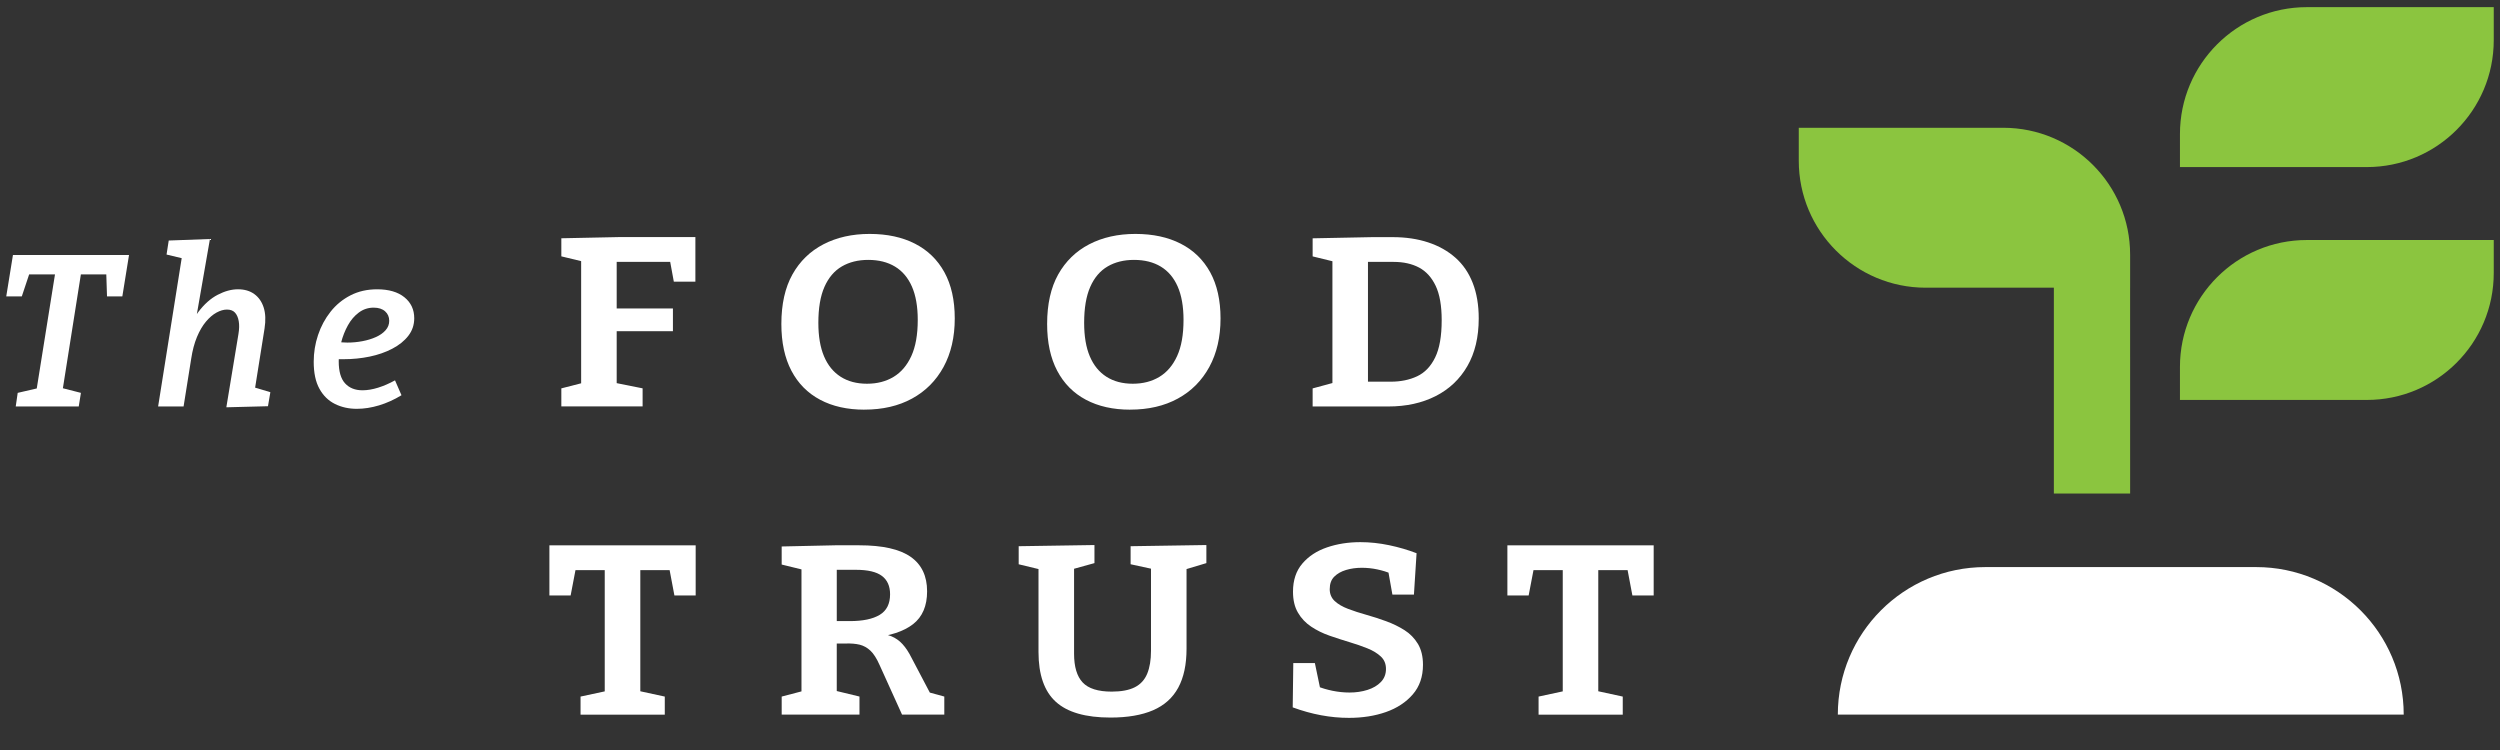
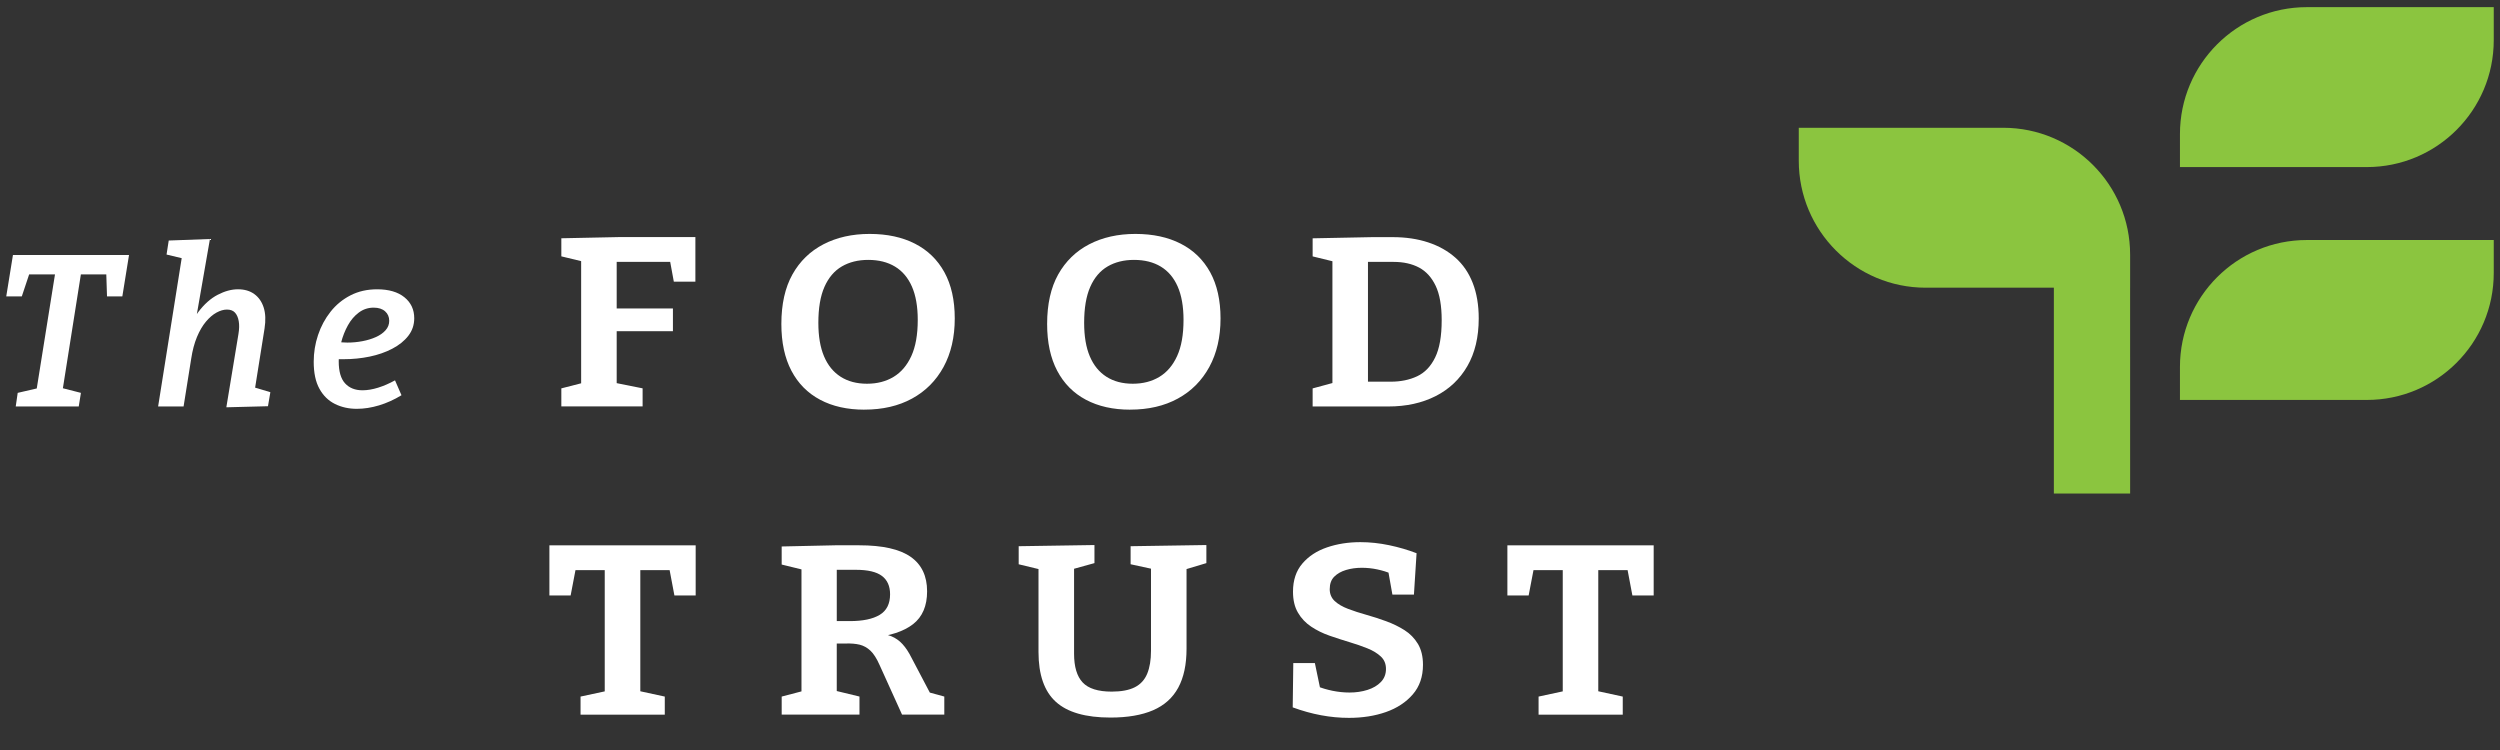
<svg xmlns="http://www.w3.org/2000/svg" id="a" data-name="Layer 1" width="200" height="60" viewBox="0 0 200 60">
  <rect x="0" y="0" width="200" height="60" fill="#333333" stroke="none" />
  <g>
-     <path d="M180.496,45.367h-21.669c-6.518,0-11.801,5.284-11.801,11.801h45.271c0-6.518-5.284-11.801-11.801-11.801Z" fill="#fff" />
    <path d="M164.309,23.016v16.466h6.102l-.002-16.466h.001v-2.64c0-5.608-4.546-10.154-10.154-10.154h-16.354v2.64c0,5.608,4.546,10.154,10.154,10.154h10.252Z" fill="#8bc53f" />
    <path d="M184.55,.572c-5.608,0-10.154,4.546-10.154,10.154v2.64h14.95c5.608,0,10.154-4.546,10.154-10.154V.572h-14.95Z" fill="#8bc53f" />
    <path d="M174.396,29.355v2.64h14.95c5.608,0,10.154-4.546,10.154-10.154v-2.64h-14.95c-5.608,0-10.154,4.546-10.154,10.154Z" fill="#8bc53f" />
  </g>
  <g>
    <g>
      <path d="M44.907,32.516v-1.446l1.912-.49-.327,.397v-10.538l.443,.559-2.028-.49v-1.446l4.545-.094h6.179v3.567h-1.725l-.351-1.911,.56,.326h-5.27l.49-.443v4.569l-.49-.397h4.989v1.819h-4.989l.49-.443v4.919l-.373-.397,2.447,.49v1.446h-6.503Z" fill="#fff" />
      <path d="M69.153,32.773c-1.369,0-2.549-.264-3.543-.793-.996-.528-1.761-1.302-2.297-2.319-.535-1.018-.804-2.266-.804-3.742,0-1.585,.296-2.907,.885-3.963,.591-1.057,1.418-1.861,2.483-2.414,1.066-.551,2.297-.828,3.695-.828s2.609,.261,3.627,.782c1.017,.52,1.802,1.282,2.353,2.284,.552,1.003,.828,2.235,.828,3.695,0,1.492-.3,2.787-.896,3.882-.599,1.096-1.439,1.939-2.52,2.529-1.08,.591-2.35,.885-3.811,.885Zm.211-2.075c.807,0,1.514-.182,2.12-.547,.606-.365,1.081-.921,1.422-1.667,.342-.747,.514-1.71,.514-2.891,0-1.072-.157-1.962-.467-2.669-.312-.708-.763-1.24-1.352-1.597-.593-.358-1.306-.536-2.146-.536-.807,0-1.512,.175-2.11,.524-.598,.35-1.061,.894-1.388,1.632-.327,.739-.489,1.699-.489,2.879,0,1.073,.152,1.967,.455,2.681,.303,.715,.746,1.259,1.328,1.632,.582,.373,1.287,.559,2.111,.559Z" fill="#fff" />
      <path d="M90.414,32.773c-1.367,0-2.547-.264-3.542-.793-.996-.528-1.761-1.302-2.297-2.319-.536-1.018-.805-2.266-.805-3.742,0-1.585,.296-2.907,.885-3.963,.593-1.057,1.42-1.861,2.484-2.414,1.064-.551,2.297-.828,3.695-.828s2.607,.261,3.625,.782c1.018,.52,1.803,1.282,2.355,2.284,.55,1.003,.828,2.235,.828,3.695,0,1.492-.3,2.787-.897,3.882-.599,1.096-1.437,1.939-2.518,2.529-1.081,.591-2.352,.885-3.813,.885Zm.211-2.075c.807,0,1.515-.182,2.122-.547s1.08-.921,1.422-1.667c.342-.747,.513-1.71,.513-2.891,0-1.072-.157-1.962-.467-2.669-.31-.708-.761-1.24-1.352-1.597s-1.304-.536-2.146-.536c-.807,0-1.512,.175-2.108,.524-.599,.35-1.063,.894-1.388,1.632-.327,.739-.489,1.699-.489,2.879,0,1.073,.15,1.967,.453,2.681,.303,.715,.746,1.259,1.328,1.632,.584,.373,1.287,.559,2.111,.559Z" fill="#fff" />
      <path d="M111.419,18.971c1.042,0,1.985,.14,2.833,.42,.848,.28,1.573,.688,2.18,1.224s1.069,1.212,1.388,2.028c.318,.816,.478,1.761,.478,2.833,0,1.492-.303,2.763-.909,3.812-.606,1.05-1.454,1.85-2.542,2.402s-2.348,.828-3.777,.828h-6.06v-1.446l1.98-.536-.397,.56v-10.678l.419,.583-2.002-.49v-1.446l4.754-.094h1.655Zm-.163,11.564c.793,0,1.497-.143,2.111-.431,.613-.288,1.095-.788,1.444-1.504,.351-.715,.524-1.71,.524-2.984,0-1.15-.158-2.064-.477-2.74-.32-.676-.763-1.166-1.328-1.469-.569-.303-1.248-.455-2.04-.455h-2.542l.489-.443v10.468l-.489-.444h2.307Z" fill="#fff" />
      <path d="M46.444,57.172v-1.446l2.495-.536-.56,.723v-10.747l.63,.443h-3.498l.63-.536-.49,2.564h-1.699v-4.01h11.702v4.01h-1.701l-.467-2.471,.584,.443h-3.429l.584-.443v10.747l-.513-.723,2.471,.536v1.446h-6.738Z" fill="#fff" />
      <path d="M62.535,57.172v-1.446l1.958-.513-.375,.536v-10.654l.514,.582-2.098-.513v-1.446l4.288-.094h1.912c1.865,0,3.237,.307,4.116,.921s1.318,1.535,1.318,2.763c0,1.166-.375,2.04-1.12,2.623-.746,.582-1.842,.944-3.286,1.084l.186-.35c.56,.016,1.01,.094,1.354,.233,.341,.14,.64,.35,.896,.629,.257,.28,.494,.638,.712,1.073l1.631,3.101-.955-.513,1.958,.536v1.446h-3.38l-1.795-3.963c-.235-.529-.478-.913-.736-1.154-.255-.24-.545-.399-.862-.478-.32-.077-.696-.108-1.131-.093h-1.189l.489-.397v4.663l-.397-.56,2.215,.536v1.446h-6.224Zm4.405-7.041l-.489-.443h1.538c1.04,0,1.837-.167,2.389-.501,.552-.334,.828-.882,.828-1.643,0-.653-.218-1.143-.652-1.469-.434-.327-1.126-.49-2.076-.49h-2.026l.489-.467v5.012Z" fill="#fff" />
      <path d="M90.448,43.697l6.062-.094v1.446l-1.936,.582,.349-.699v6.97c0,1.259-.221,2.297-.664,3.113-.443,.816-1.115,1.418-2.016,1.807-.902,.388-2.037,.583-3.404,.583-1.991,0-3.448-.42-4.371-1.259-.926-.839-1.388-2.168-1.388-3.986v-7.227l.349,.676-1.934-.467v-1.445l6.062-.094v1.446l-2.098,.582,.467-.699v7.367c0,1.041,.228,1.807,.686,2.296s1.231,.735,2.321,.735c.776,0,1.393-.117,1.853-.35,.458-.233,.788-.594,.991-1.084,.201-.49,.303-1.1,.303-1.83v-7.134l.419,.653-2.05-.444v-1.445Z" fill="#fff" />
      <path d="M106.377,47.124c0,.388,.133,.708,.395,.956,.266,.249,.623,.458,1.073,.629,.451,.171,.94,.33,1.47,.478,.528,.148,1.057,.319,1.585,.513s1.015,.431,1.458,.711c.443,.28,.8,.645,1.073,1.096,.271,.451,.407,1.011,.407,1.679,0,.948-.271,1.737-.816,2.366-.545,.629-1.26,1.1-2.146,1.411-.885,.311-1.873,.466-2.959,.466-1.478,0-2.976-.279-4.5-.839l.046-3.543h1.727l.467,2.238-.303-.397c.371,.156,.787,.28,1.246,.374,.458,.093,.913,.14,1.364,.14,.513,0,.991-.07,1.434-.21,.443-.14,.8-.349,1.071-.629,.272-.279,.409-.629,.409-1.049,0-.404-.136-.735-.409-.991-.271-.256-.628-.474-1.071-.653-.443-.178-.925-.346-1.446-.501-.521-.156-1.049-.327-1.585-.513s-1.027-.427-1.47-.723c-.443-.295-.797-.667-1.059-1.119-.266-.45-.398-1.01-.398-1.679,0-.917,.249-1.667,.748-2.249,.497-.583,1.153-1.014,1.97-1.294,.816-.279,1.706-.42,2.67-.42,.759,0,1.529,.082,2.307,.245,.776,.163,1.507,.377,2.191,.641l-.211,3.31h-1.723l-.351-1.981,.233,.303c-.325-.14-.691-.253-1.095-.338-.405-.086-.817-.129-1.236-.129-.451,0-.872,.058-1.26,.175s-.702,.295-.943,.536c-.242,.241-.361,.571-.361,.991Z" fill="#fff" />
      <path d="M123.086,57.172v-1.446l2.493-.536-.559,.723v-10.747l.63,.443h-3.498l.63-.536-.49,2.564h-1.701v-4.01h11.703v4.01h-1.703l-.467-2.471,.584,.443h-3.428l.582-.443v10.747l-.511-.723,2.469,.536v1.446h-6.736Z" fill="#fff" />
    </g>
    <g>
      <path d="M1.259,32.516l.157-1.087,1.795-.415-.31,.311,1.553-9.718,.344,.346H1.951l.518-.415-.725,2.175H.5l.536-3.314H10.322l-.535,3.314h-1.226l-.068-2.106,.397,.346h-2.883l.518-.346-1.536,9.718-.138-.311,1.623,.415-.174,1.087H1.259Z" fill="#fff" />
      <path d="M18.107,32.585l.967-5.851c.068-.403,.077-.751,.024-1.045-.051-.294-.152-.52-.301-.682-.148-.161-.363-.242-.639-.242-.266,0-.543,.081-.838,.242-.293,.162-.576,.404-.845,.725-.271,.322-.509,.73-.717,1.225-.206,.495-.363,1.082-.465,1.761l-.606,3.797h-2.037l1.934-12.168,.259,.38-1.519-.363,.174-1.122,3.297-.121-1.26,7.233-.776,1.087c.262-1.024,.632-1.85,1.103-2.477,.472-.627,.989-1.088,1.553-1.381,.565-.294,1.105-.44,1.623-.44s.952,.127,1.303,.38c.351,.253,.603,.612,.753,1.079,.148,.466,.17,1.027,.068,1.682l-.811,5.092-.865-.639,2.142,.639-.191,1.122-3.331,.086Z" fill="#fff" />
      <path d="M28.548,32.706c-.644,0-1.228-.129-1.75-.388-.524-.259-.94-.665-1.243-1.217-.307-.553-.458-1.272-.458-2.157,0-.736,.114-1.45,.346-2.14,.23-.69,.564-1.312,1.001-1.865,.436-.553,.969-.989,1.597-1.312,.627-.322,1.337-.483,2.13-.483,.931,0,1.66,.213,2.185,.639,.523,.426,.783,.983,.783,1.674,0,.53-.157,.999-.473,1.407s-.746,.753-1.287,1.035c-.54,.282-1.144,.492-1.812,.63s-1.357,.207-2.071,.207h-.327c-.106,0-.203-.005-.295-.017l.121-1.364c.126,.012,.255,.024,.388,.035,.133,.012,.267,.017,.405,.017,.404,0,.804-.037,1.2-.112,.397-.074,.756-.184,1.078-.328,.324-.144,.582-.324,.776-.543,.198-.219,.295-.472,.295-.759,0-.311-.111-.564-.329-.759s-.524-.294-.914-.294c-.438,0-.833,.129-1.183,.388s-.644,.602-.879,1.027c-.237,.427-.419,.889-.545,1.389s-.189,.999-.189,1.493c0,.805,.169,1.392,.509,1.761,.339,.368,.802,.553,1.389,.553,.392,0,.807-.07,1.25-.208,.444-.138,.896-.334,1.355-.587l.518,1.191c-.586,.357-1.185,.627-1.795,.811-.61,.184-1.202,.276-1.778,.276Z" fill="#fff" />
    </g>
  </g>
</svg>